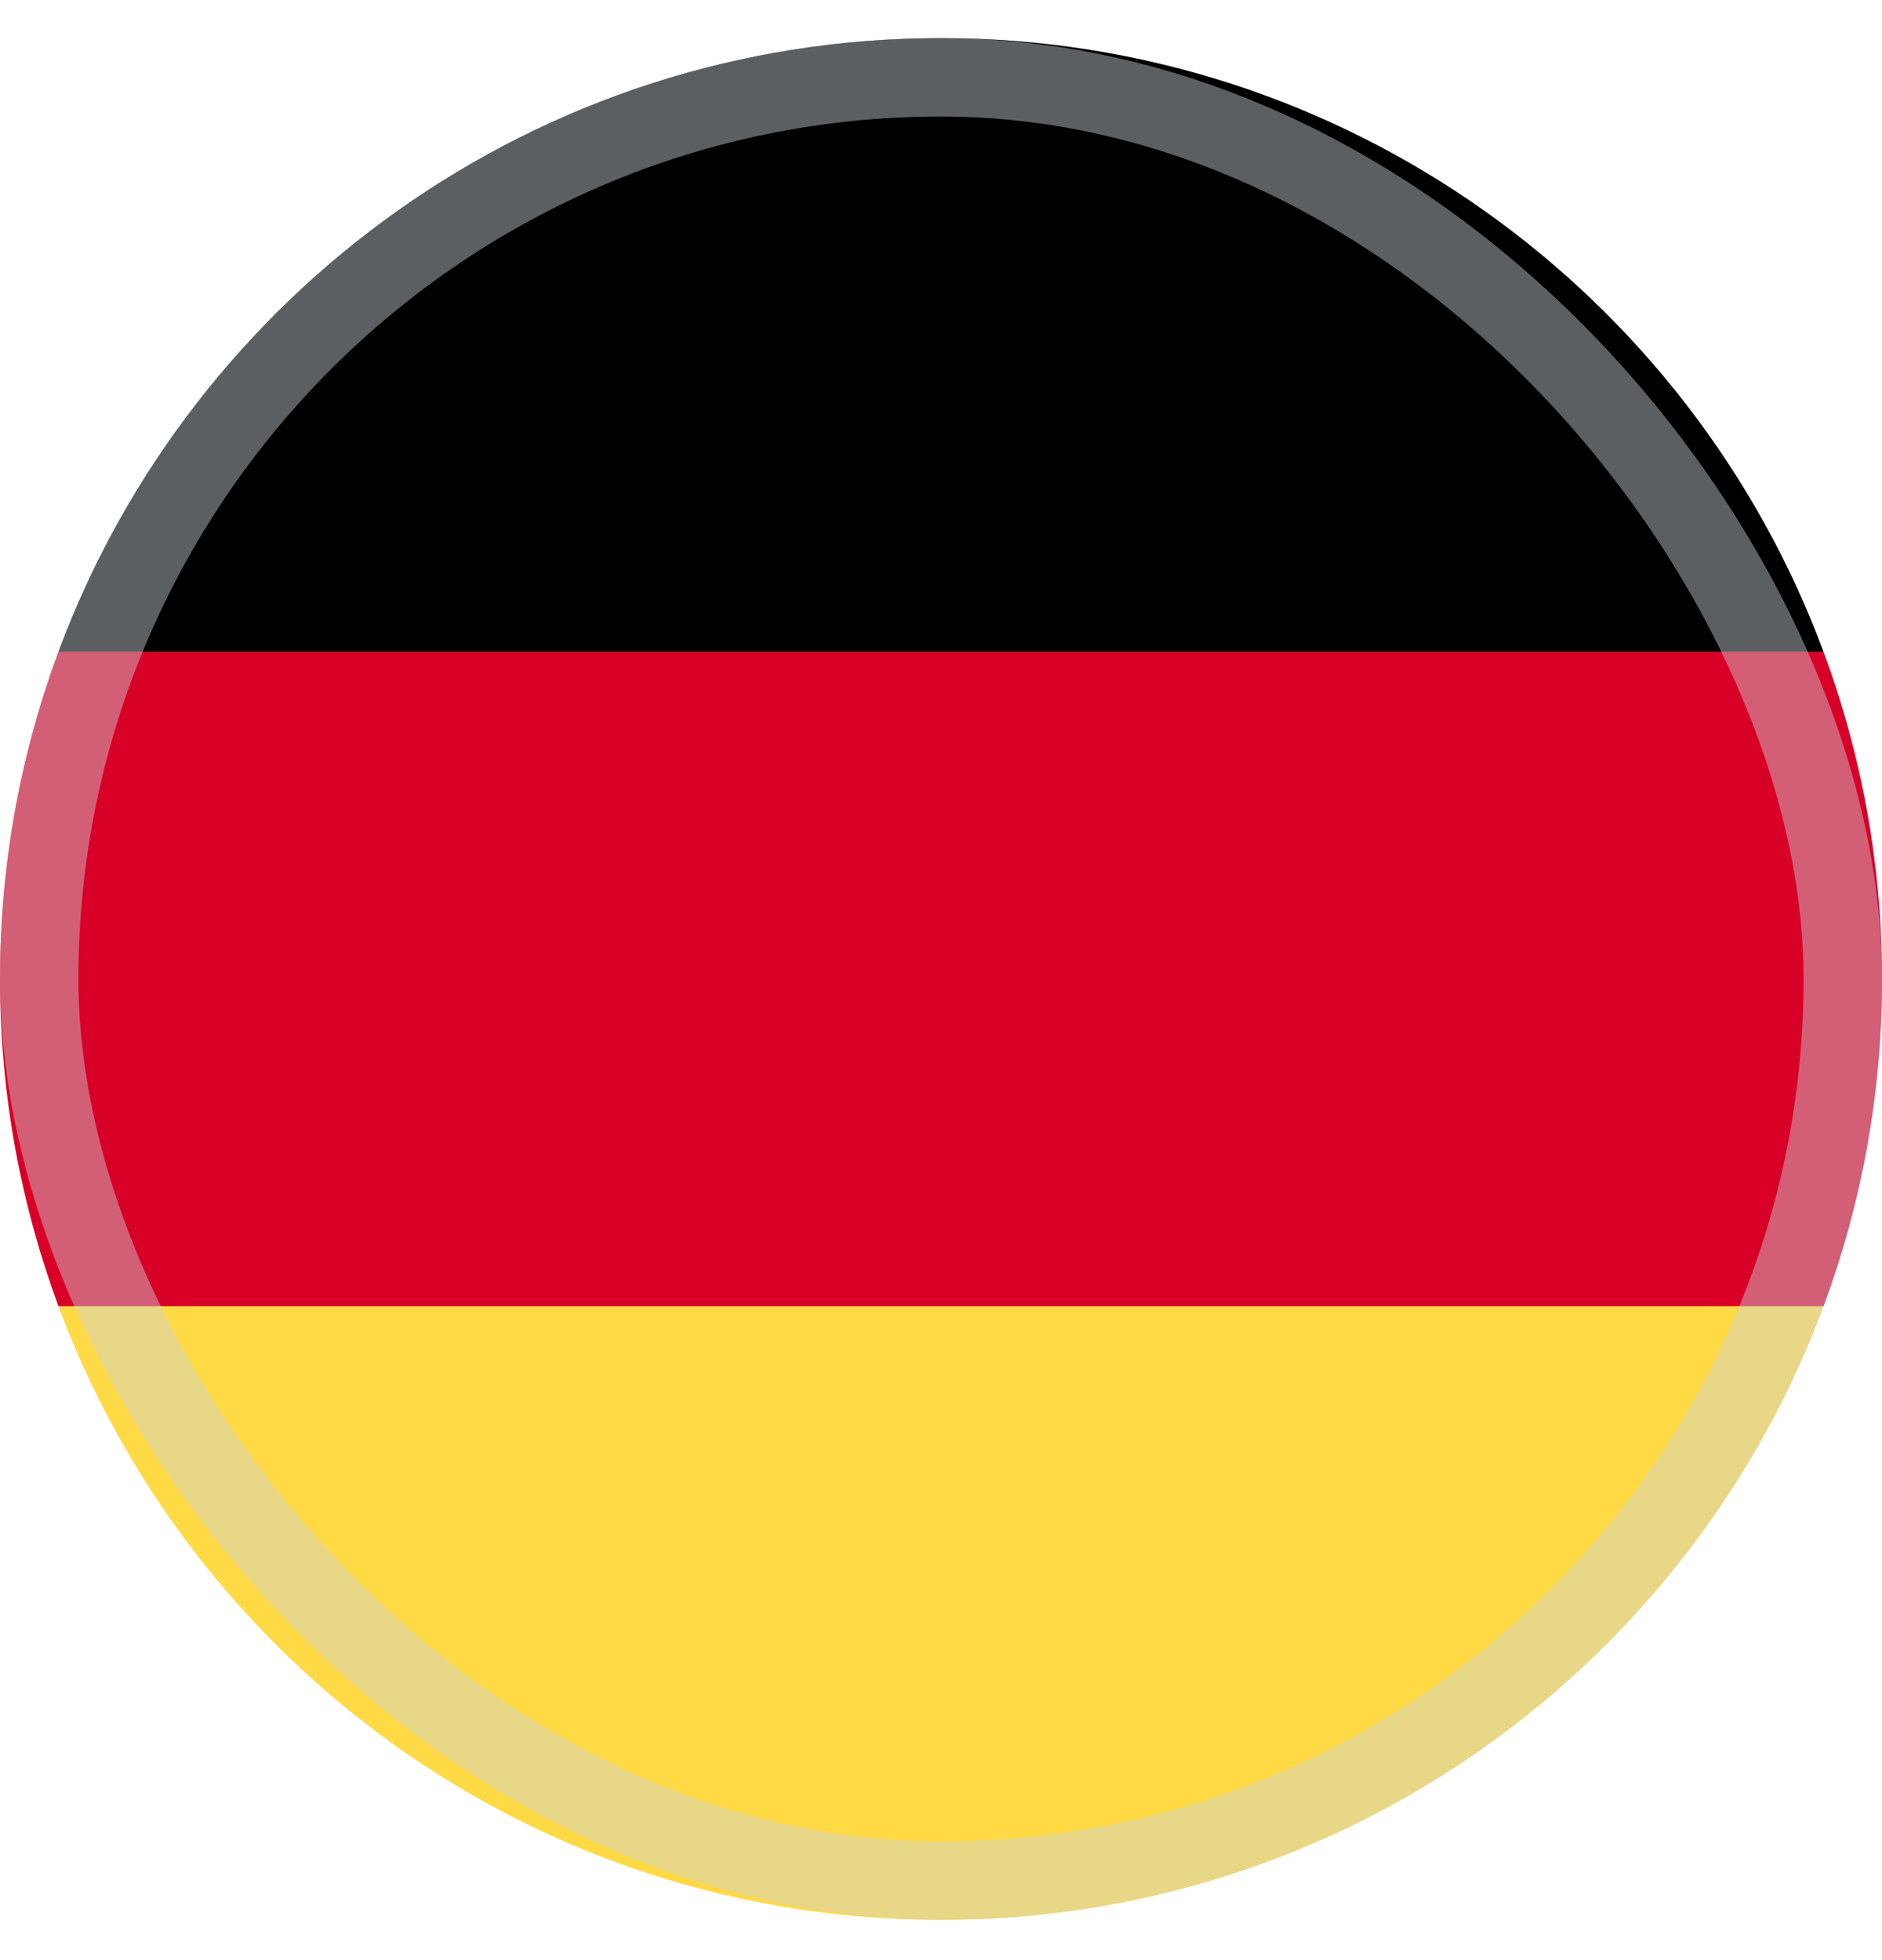
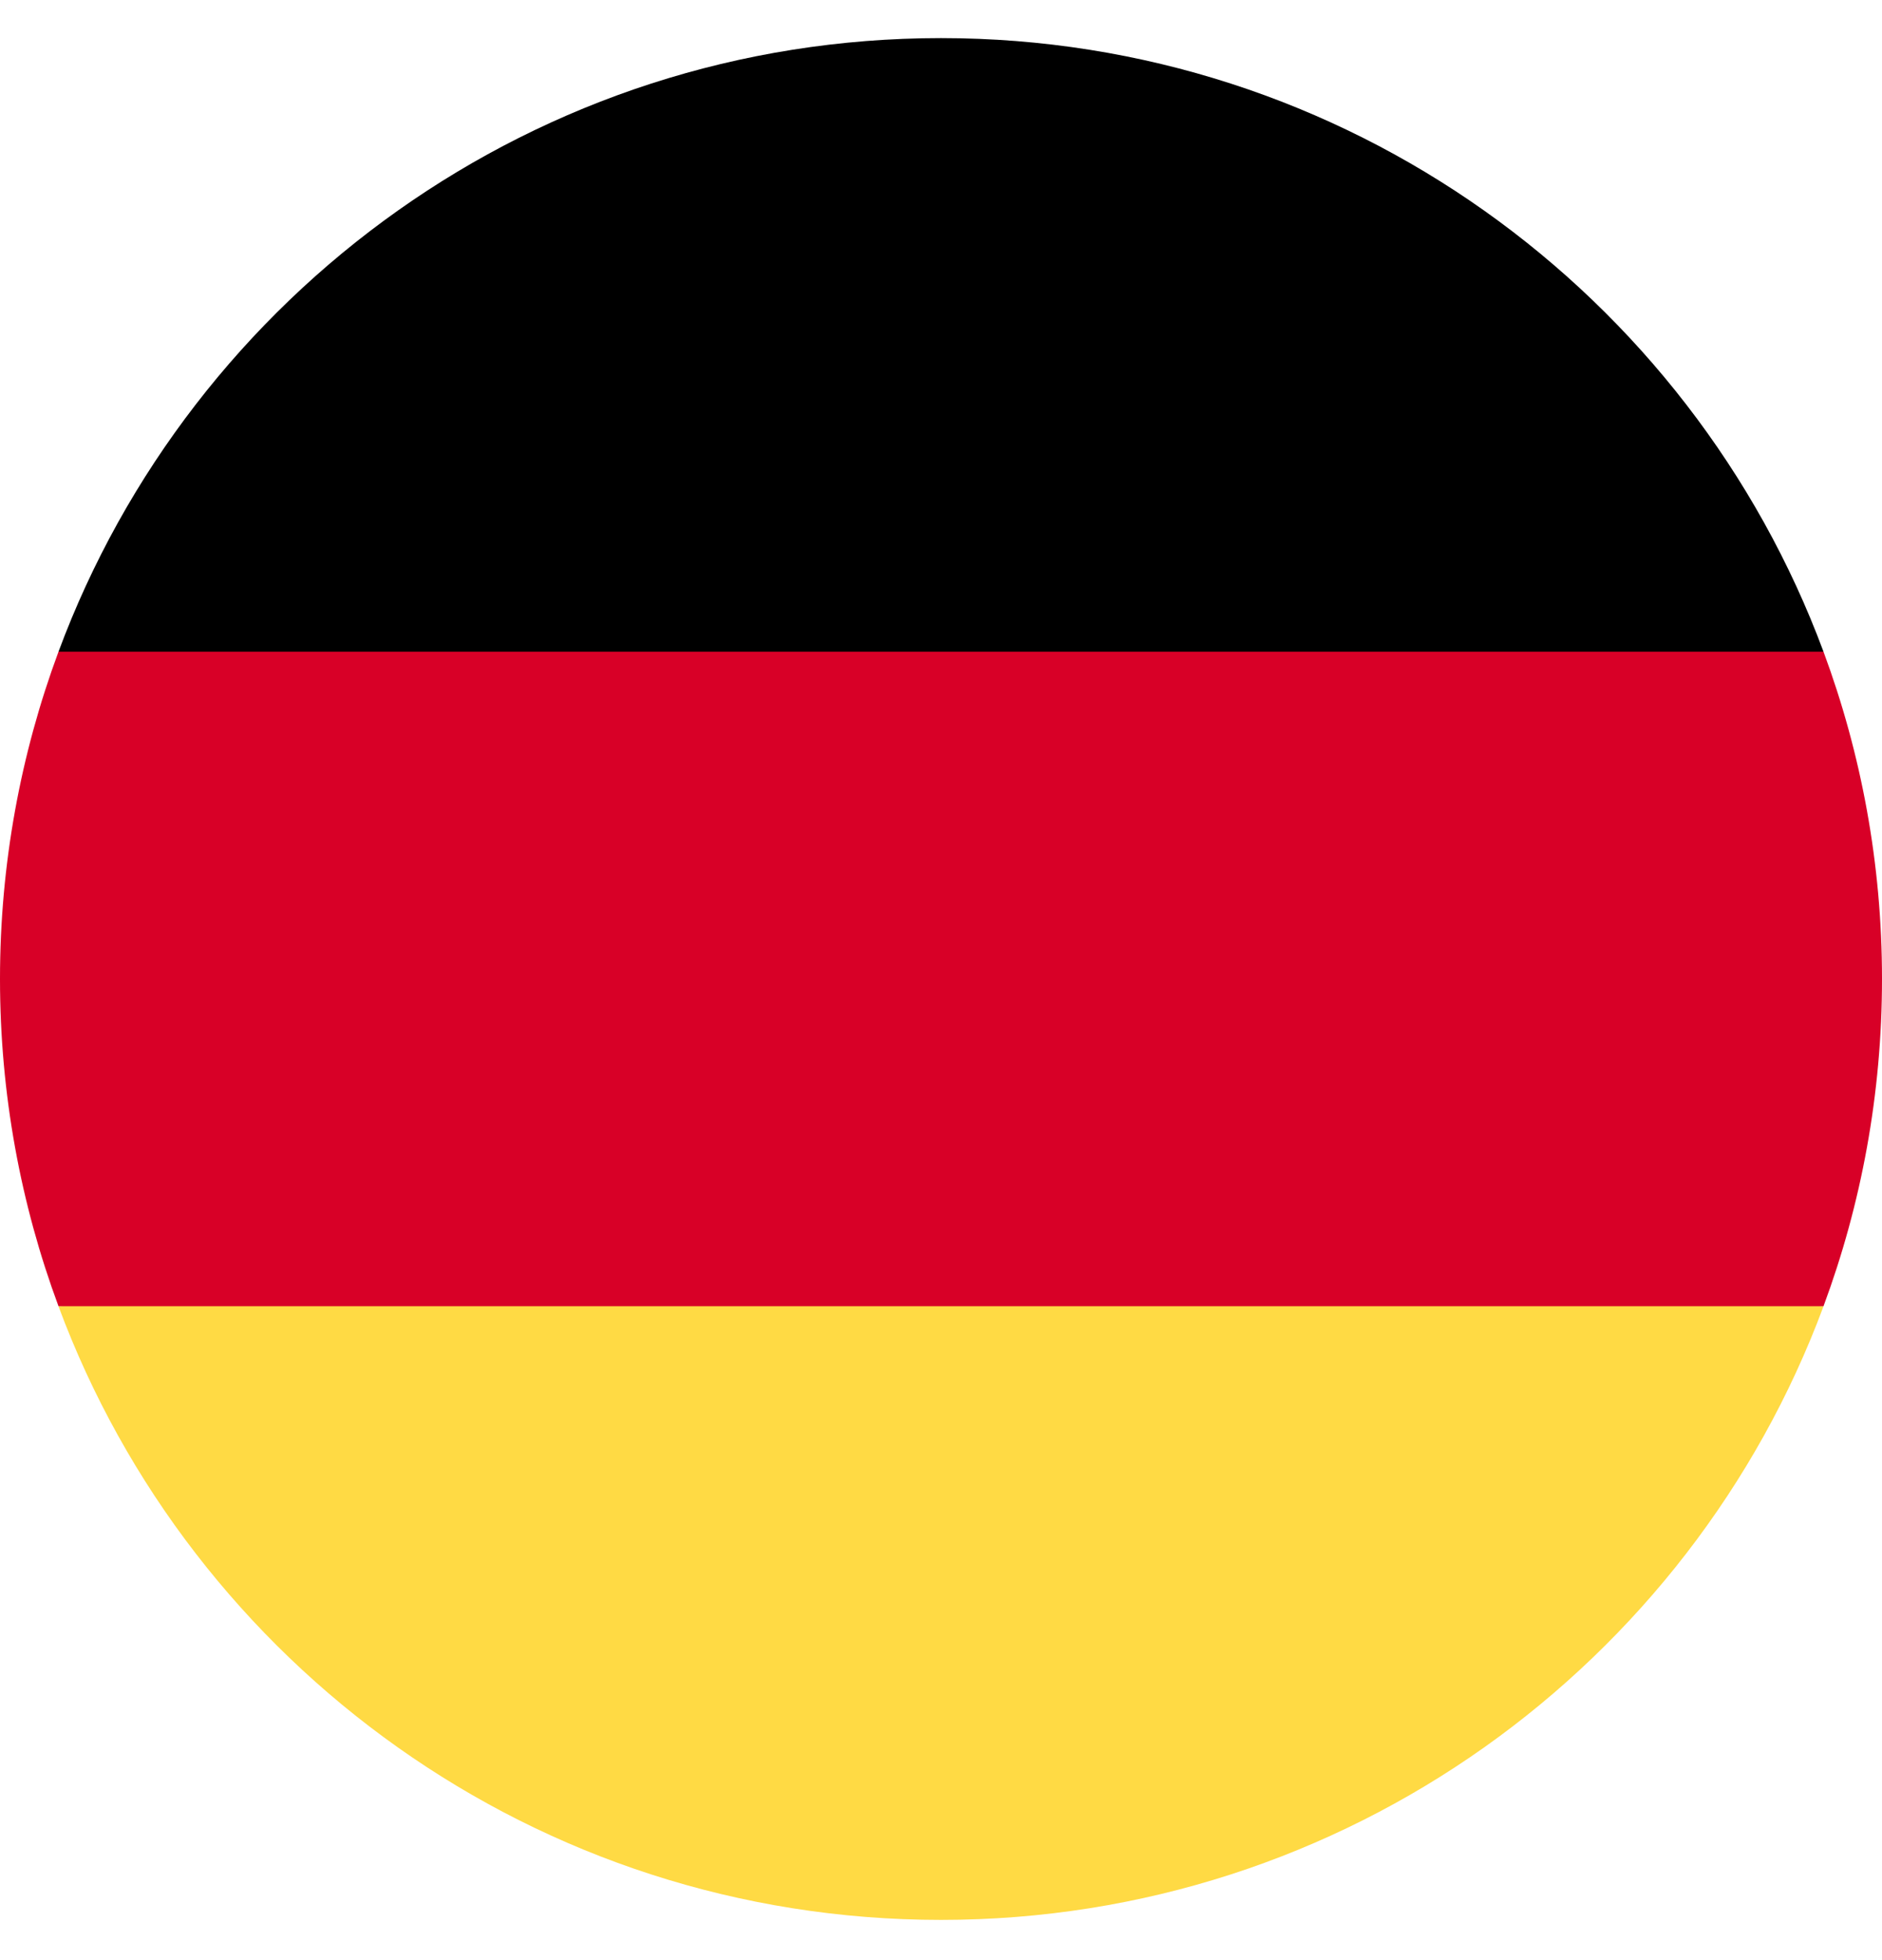
<svg xmlns="http://www.w3.org/2000/svg" width="24" height="25" viewBox="0 0 24 25" fill="none">
  <g clip-path="url(#clip0_2500_3746)">
    <path d="M0.746 16.661C2.442 21.23 6.84 24.487 12 24.487C17.16 24.487 21.558 21.23 23.254 16.661L12 15.617L0.746 16.661Z" fill="#FFDA44" />
    <path d="M12 0.486C6.84 0.486 2.442 3.743 0.746 8.312L12 9.356L23.254 8.312C21.558 3.743 17.16 0.486 12 0.486Z" fill="black" />
    <path d="M0.746 8.312C0.264 9.612 0 11.018 0 12.486C0 13.954 0.264 15.36 0.746 16.66H23.254C23.736 15.36 24 13.954 24 12.486C24 11.018 23.736 9.612 23.254 8.312H0.746Z" fill="#D80027" />
-     <rect opacity="0.45" x="0.5" y="0.986" width="23" height="23" rx="11.5" stroke="#CCD3DB" />
  </g>
  <defs>
    <clipPath id="clip0_2500_3746">
      <rect width="24" height="24" fill="white" transform="translate(0 0.486)" />
    </clipPath>
  </defs>
</svg>